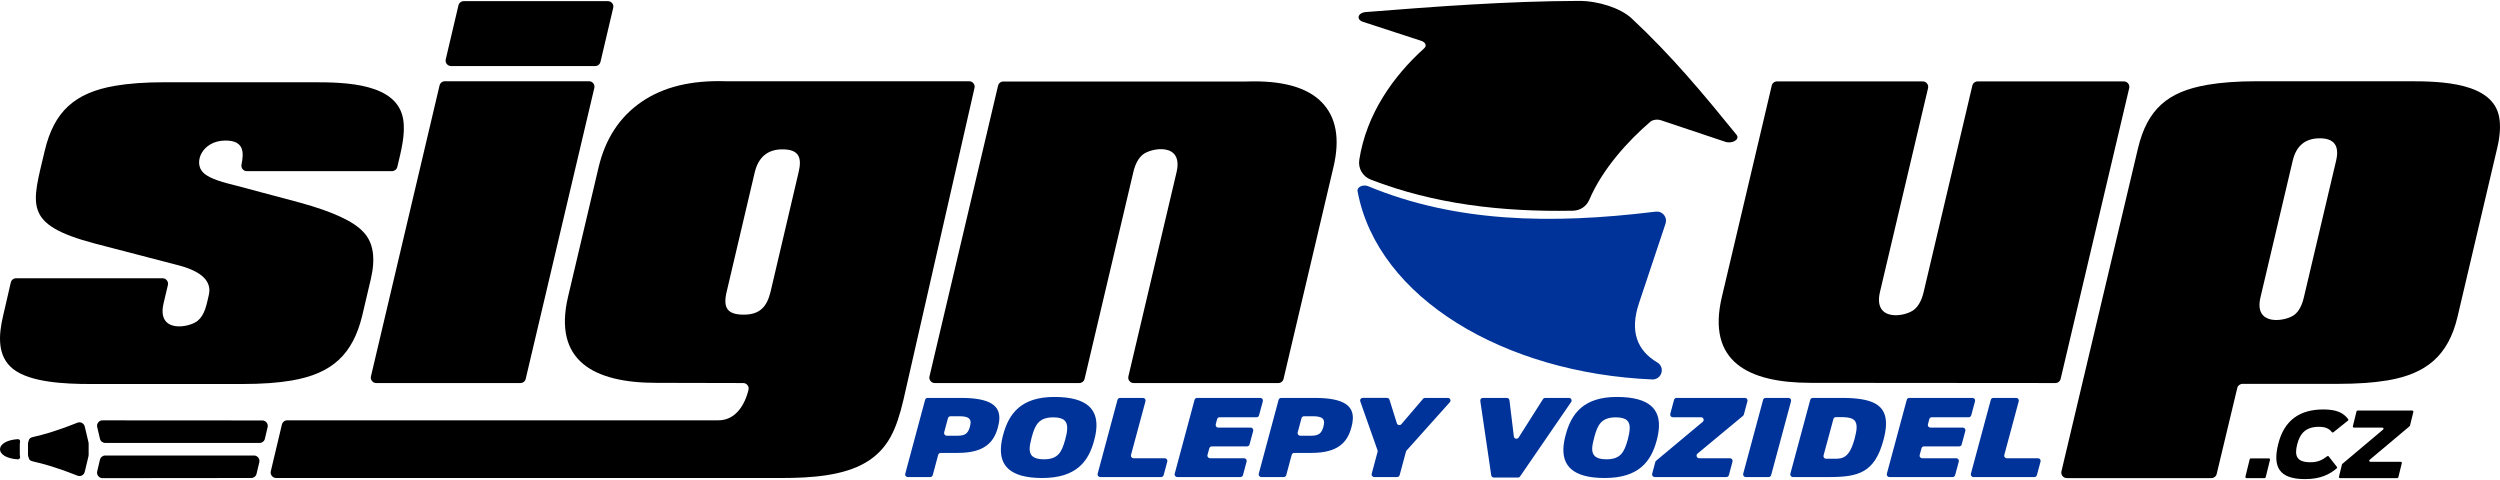
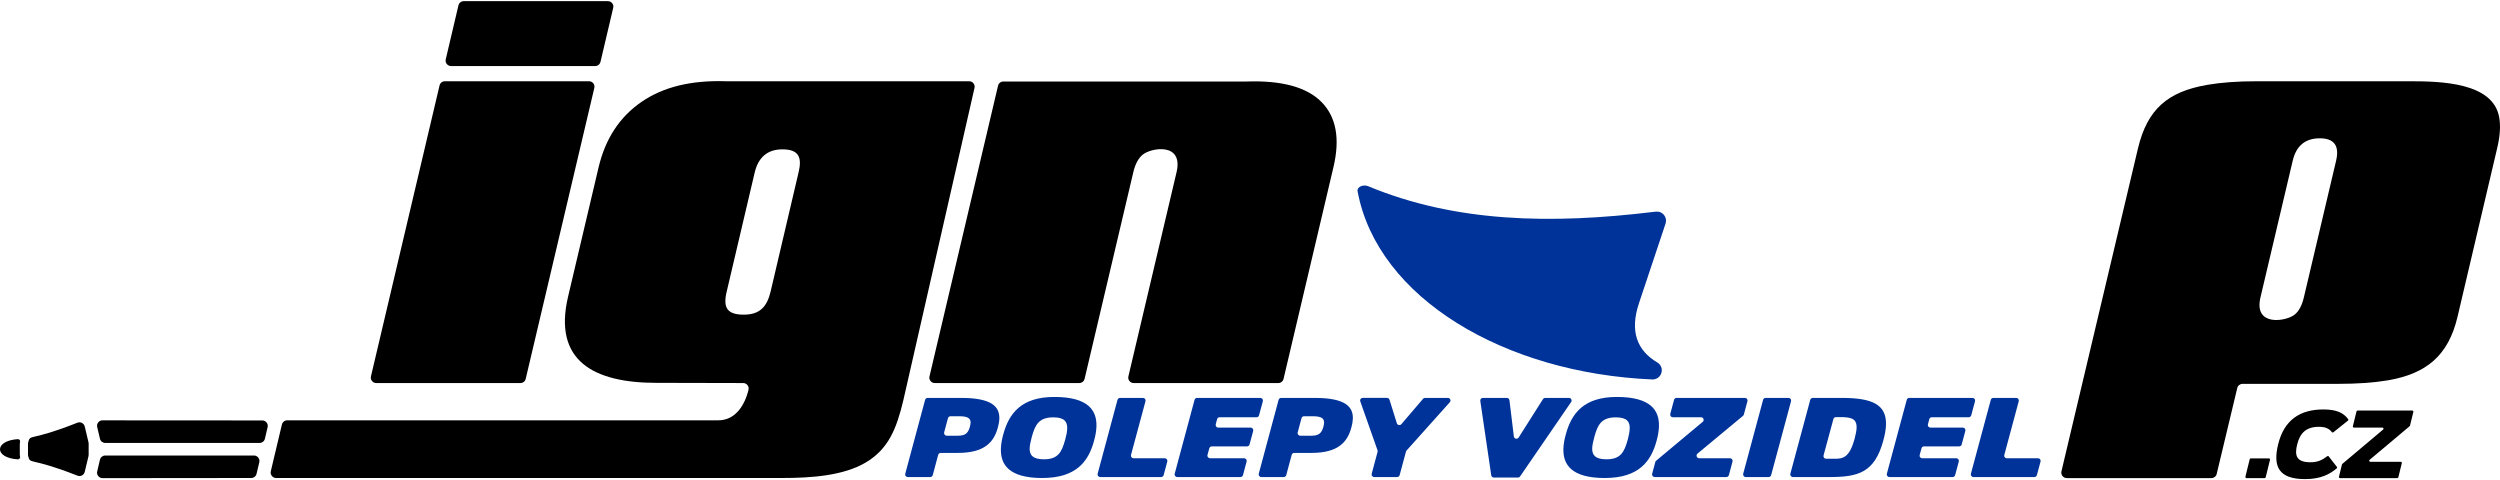
<svg xmlns="http://www.w3.org/2000/svg" xml:space="preserve" width="500px" height="96px" version="1.1" style="shape-rendering:geometricPrecision; text-rendering:geometricPrecision; image-rendering:optimizeQuality; fill-rule:evenodd; clip-rule:evenodd" viewBox="0 0 500 95.64">
  <defs>
    <style type="text/css">
   
    .fil1 {fill:black}
    .fil2 {fill:#003399}
    .fil0 {fill:black;fill-rule:nonzero}
    .fil3 {fill:#003399;fill-rule:nonzero}
   
  </style>
  </defs>
  <g id="Vrstva_x0020_1">
    <g id="_2777974960544">
      <path class="fil0" d="M185.9 75.09l13.71 -58.13c0.12,-0.5 0.55,-0.84 1.07,-0.84l48.59 0c0.01,0 0.02,0 0.03,0 7.08,-0.24 12.07,1.13 15.01,4.11 2.93,2.98 3.73,7.31 2.38,13.02l-9.98 42.34c-0.12,0.5 -0.55,0.84 -1.07,0.84l-28.89 0c-0.35,0 -0.65,-0.14 -0.86,-0.41 -0.22,-0.27 -0.29,-0.59 -0.21,-0.93l9.63 -40.82c1.43,-6.08 -5.16,-4.88 -6.78,-3.51 -0.87,0.72 -1.49,1.9 -1.87,3.51l-9.74 41.32c-0.12,0.5 -0.56,0.84 -1.07,0.84l-28.88 0c-0.35,0 -0.65,-0.14 -0.86,-0.41 -0.22,-0.27 -0.29,-0.59 -0.21,-0.93z" />
      <path class="fil0" d="M180.68 79.82c-1.39,5.86 -3.04,9.85 -7.57,12.52 -4.45,2.63 -10.88,3.08 -16.73,3.08l-101.15 0c-0.35,0 -0.65,-0.15 -0.86,-0.42 -0.22,-0.27 -0.29,-0.59 -0.21,-0.93l2.22 -9.34c0.12,-0.5 0.55,-0.85 1.06,-0.85l86.23 0c3.24,0.02 5.22,-2.77 6.03,-6.09 0.08,-0.34 0.01,-0.67 -0.2,-0.94 -0.21,-0.27 -0.51,-0.42 -0.86,-0.42l-17.35 -0.04c-12.54,0 -20.7,-4.39 -17.68,-17.22l6.11 -25.89c1.35,-5.72 4.22,-10.09 8.58,-13.08 4.34,-3 9.98,-4.36 16.9,-4.13 0.01,0 0.02,0 0.03,0l48.61 0c0.34,0 0.64,0.14 0.85,0.41 0.22,0.27 0.29,0.59 0.21,0.93l-14.22 62.41zm-20.97 -45.5c0.76,-3.09 -0.01,-4.63 -3.22,-4.63 -2.96,0 -4.81,1.54 -5.55,4.63l-5.6 23.82c-0.77,3.2 0.07,4.61 3.41,4.61 3.15,0 4.63,-1.5 5.37,-4.61l5.59 -23.82z" />
      <path class="fil0" d="M89.15 11.68l2.54 -10.79c0.12,-0.5 0.55,-0.84 1.07,-0.84l28.82 0c0.34,0 0.64,0.14 0.86,0.41 0.21,0.27 0.28,0.6 0.2,0.93l-2.54 10.79c-0.12,0.5 -0.55,0.85 -1.07,0.85l-28.82 0c-0.34,0 -0.64,-0.15 -0.86,-0.42 -0.21,-0.27 -0.28,-0.59 -0.2,-0.93z" />
      <path class="fil0" d="M74.19 75.09l13.72 -58.18c0.12,-0.5 0.55,-0.84 1.07,-0.84l28.82 0c0.34,0 0.64,0.14 0.86,0.41 0.21,0.28 0.28,0.6 0.2,0.94l-13.72 58.17c-0.11,0.5 -0.55,0.84 -1.06,0.84l-28.82 0c-0.35,0 -0.65,-0.14 -0.86,-0.41 -0.22,-0.27 -0.29,-0.59 -0.21,-0.93z" />
-       <path class="fil0" d="M72.46 62.89c-1.9,7.84 -6.04,11.64 -14.11,13.03 -2.74,0.47 -6.03,0.7 -9.86,0.7l-30.51 0c-5.13,0 -11.96,-0.34 -15.34,-2.99 -3.2,-2.51 -2.97,-6.67 -2,-10.74l1.52 -6.57c0.11,-0.5 0.55,-0.85 1.06,-0.85l29.29 0c0.35,0 0.64,0.14 0.86,0.42 0.21,0.27 0.29,0.59 0.21,0.93l-0.86 3.64c-1.44,6.08 5.12,4.92 6.81,3.52 1.44,-1.2 1.77,-3.17 2.23,-5.14 0.63,-2.68 -1.3,-4.66 -5.83,-5.9l-17.06 -4.44c-14.36,-3.82 -12.48,-7.64 -9.93,-18.5 1.86,-7.92 6.05,-11.64 14.07,-13.02 2.75,-0.47 6.04,-0.71 9.88,-0.71l29.83 0c6.5,0 16.66,0.23 17.9,7.33 0.52,2.95 -0.39,6.4 -1.16,9.61 -0.12,0.5 -0.56,0.84 -1.07,0.84l-29.02 0c-0.34,0 -0.63,-0.14 -0.85,-0.4 -0.21,-0.27 -0.29,-0.58 -0.22,-0.91 0.5,-2.44 0.53,-4.81 -3.2,-4.81 -4.71,0 -6.53,4.49 -4.39,6.48 1.36,1.26 4.19,1.95 6.5,2.53l12.75 3.4c6.6,1.81 10.83,3.78 12.74,5.91 0,0.01 0.01,0.01 0.02,0.02 1.95,2.06 2.43,5.19 1.44,9.39l-1.7 7.23z" />
      <path class="fil0" d="M442.28 95.44l-28.92 0c-0.35,0 -0.64,-0.14 -0.86,-0.42 -0.21,-0.27 -0.29,-0.59 -0.21,-0.93l15.3 -64.57c1.87,-7.87 5.96,-11.38 13.92,-12.74 2.74,-0.47 6.03,-0.71 9.86,-0.71l30.5 0c6.35,0 16.69,0.24 17.96,7.16 0.32,1.71 0.19,3.81 -0.41,6.29l-7.93 33.72c-1.83,7.67 -6.19,11.35 -14.01,12.66 -2.75,0.46 -6.05,0.69 -9.88,0.69l-19.08 0c-0.51,0 -0.95,0.34 -1.07,0.84l-4.11 17.17c-0.12,0.5 -0.55,0.84 -1.06,0.84zm16.26 -63.47l-6.45 27.34c-1.39,5.92 5.18,4.78 6.83,3.44 0.86,-0.69 1.47,-1.83 1.85,-3.44l6.45 -27.34c0.71,-3 -0.39,-4.49 -3.27,-4.49 -2.89,0 -4.7,1.49 -5.41,4.49z" />
-       <path class="fil0" d="M425.84 17.45l-13.71 58.14c-0.12,0.5 -0.55,0.84 -1.07,0.84l-48.92 -0.04c-12.56,-0.01 -20.81,-4.28 -17.77,-17.17l9.98 -42.28c0.11,-0.5 0.55,-0.84 1.06,-0.84l29.13 0c0.35,0 0.65,0.14 0.86,0.42 0.22,0.27 0.29,0.59 0.21,0.93l-9.61 40.74c-1.44,6.1 5.13,4.99 6.85,3.54 0.88,-0.72 1.51,-1.91 1.89,-3.54l9.73 -41.25c0.12,-0.5 0.55,-0.84 1.07,-0.84l29.24 0c0.34,0 0.64,0.14 0.86,0.42 0.21,0.27 0.28,0.59 0.2,0.93z" />
      <path class="fil1" d="M51.91 88.41l-30.85 0c-0.51,0 -0.95,-0.34 -1.07,-0.84l-0.55 -2.34c-0.08,-0.33 -0.01,-0.66 0.21,-0.93 0.21,-0.27 0.51,-0.41 0.86,-0.41l31.95 0.02c0.35,0 0.64,0.15 0.86,0.42 0.21,0.27 0.28,0.59 0.2,0.93l-0.54 2.31c-0.12,0.5 -0.56,0.84 -1.07,0.84z" />
      <path class="fil1" d="M50.8 90.92l-29.74 0c-0.51,0 -0.95,0.34 -1.07,0.84l-0.55 2.34c-0.08,0.34 -0.01,0.66 0.21,0.93 0.21,0.27 0.51,0.42 0.86,0.42l29.74 -0.03c0.51,0 0.94,-0.34 1.06,-0.84l0.55 -2.31c0.08,-0.34 0.01,-0.66 -0.21,-0.93 -0.21,-0.27 -0.51,-0.42 -0.85,-0.42z" />
      <path class="fil1" d="M16.95 85.12l0.75 3.17c0.02,0.08 0.03,0.16 0.03,0.25l0 2.25c0,0.09 -0.01,0.17 -0.03,0.26l-0.75 3.13c-0.15,0.66 -0.84,1.02 -1.46,0.77 -9.6,-3.78 -9.38,-2.15 -9.85,-3.89 -0.02,-0.09 -0.04,-0.18 -0.04,-0.28l0 -2.23c0,-0.1 0.02,-0.18 0.04,-0.28 0.48,-1.75 0.25,-0.1 9.84,-3.91 0.62,-0.25 1.31,0.11 1.47,0.76z" />
      <path class="fil1" d="M3.56 91.69c-4.77,-0.3 -4.73,-3.73 0,-4.04 0.15,-0.01 0.28,0.05 0.37,0.16 0.09,0.11 0.12,0.25 0.08,0.39 0,0.03 -0.01,0.05 -0.01,0.07 -0.03,0.1 -0.04,0.18 -0.04,0.28l0 2.23c0,0.1 0.01,0.19 0.04,0.28 0,0.03 0.01,0.05 0.01,0.07 0.04,0.14 0.01,0.28 -0.08,0.39 -0.09,0.12 -0.22,0.17 -0.37,0.17z" />
-       <path class="fil1" d="M284.83 9.49c-6.2,5.58 -11.56,13.18 -12.97,22.28 -0.27,1.72 0.67,3.34 2.29,3.97 12.59,4.87 26.09,6.49 40.43,6.22 1.47,-0.03 2.71,-0.86 3.29,-2.21 2.67,-6.23 7.76,-11.75 12.18,-15.57 0.5,-0.42 1.4,-0.55 2.14,-0.31l12.85 4.3c1.43,0.48 3,-0.48 2.27,-1.39 -6.48,-7.98 -12.95,-15.8 -21,-23.3 -2.18,-2.03 -6.62,-3.49 -10.52,-3.48 -14.32,0.05 -28.45,1.11 -42.62,2.23 -1.61,0.13 -2,1.49 -0.56,1.96l11.62 3.79c0.9,0.29 1.18,1 0.6,1.51z" />
      <path class="fil0" d="M449.3 95.44l3.63 0c0.1,0 0.19,-0.07 0.21,-0.17l0.86 -3.49c0.02,-0.07 0,-0.14 -0.04,-0.19 -0.05,-0.06 -0.11,-0.09 -0.18,-0.09l-3.63 0c-0.1,0 -0.18,0.07 -0.21,0.17l-0.86 3.5c-0.01,0.06 0,0.13 0.05,0.18 0.04,0.06 0.1,0.09 0.17,0.09zm11.72 0.2c3.16,0 4.9,-0.98 6.32,-2.14 0.09,-0.08 0.1,-0.21 0.03,-0.31l-1.62 -2.08c-0.07,-0.1 -0.21,-0.11 -0.31,-0.04 -0.97,0.73 -1.82,1.2 -3.36,1.2 -2.82,0 -3.19,-1.35 -2.65,-3.54 0.57,-2.31 1.8,-3.55 4.37,-3.55 1.36,0 2.04,0.4 2.57,1.06 0.08,0.09 0.22,0.11 0.31,0.03l2.91 -2.33c0.09,-0.07 0.11,-0.21 0.03,-0.31 -0.96,-1.27 -2.34,-1.92 -4.95,-1.92 -4.6,0 -7.83,2.04 -9.04,6.97 -1.08,4.41 0.07,6.96 5.39,6.96zm6.98 -0.2l11.45 0c0.11,0 0.19,-0.07 0.22,-0.17l0.69 -2.82c0.02,-0.07 0,-0.13 -0.04,-0.19 -0.04,-0.06 -0.1,-0.08 -0.18,-0.08l-6.07 0c-0.1,0 -0.18,-0.06 -0.21,-0.15 -0.03,-0.09 -0.01,-0.18 0.06,-0.24l8.01 -6.73c0.03,-0.03 0.06,-0.07 0.07,-0.12l0.67 -2.74c0.02,-0.06 0,-0.13 -0.04,-0.18 -0.05,-0.06 -0.11,-0.09 -0.18,-0.09l-10.94 0c-0.1,0 -0.19,0.07 -0.21,0.17l-0.73 2.97c-0.01,0.06 0,0.13 0.04,0.19 0.05,0.05 0.11,0.08 0.18,0.08l5.69 0c0.1,0 0.18,0.06 0.21,0.14 0.03,0.09 0.01,0.19 -0.07,0.25l-8.16 6.87c-0.04,0.03 -0.06,0.07 -0.07,0.12l-0.6 2.45c-0.02,0.06 0,0.13 0.04,0.18 0.04,0.06 0.1,0.09 0.17,0.09z" />
      <path class="fil2" d="M271.51 38.05c3.97,21.44 29.5,36.41 58.94,37.66 0.85,0.03 1.59,-0.5 1.83,-1.31 0.25,-0.81 -0.09,-1.66 -0.82,-2.09 -3.99,-2.36 -5.57,-6.15 -3.66,-11.86l5.31 -15.91c0.2,-0.61 0.09,-1.23 -0.31,-1.73 -0.41,-0.5 -1,-0.74 -1.64,-0.66 -0.12,0.01 -0.24,0.03 -0.37,0.04 -20.67,2.52 -39.78,2.1 -57.16,-5.13 -1,-0.42 -2.27,0.17 -2.12,0.99z" />
      <path class="fil3" d="M181.55 95.23l4.49 0c0.24,0 0.45,-0.16 0.51,-0.39l1.09 -4.05c0.06,-0.24 0.27,-0.39 0.51,-0.39l3.43 0c5.26,0 7.19,-2.07 8,-5.11 0.16,-0.59 0.27,-1.17 0.29,-1.73 0.07,-2.45 -1.59,-4.16 -7.65,-4.16l-6.69 0c-0.24,0 -0.45,0.16 -0.51,0.39l-3.97 14.78c-0.05,0.16 -0.02,0.32 0.09,0.45 0.1,0.13 0.24,0.21 0.41,0.21zm7.28 -8.93l0.76 -2.84c0.07,-0.23 0.27,-0.39 0.51,-0.39l1.8 0c1.69,0 2.25,0.45 2.22,1.31 -0.01,0.23 -0.07,0.49 -0.14,0.79 -0.36,1.32 -0.97,1.79 -2.38,1.79l-2.26 0c-0.17,0 -0.31,-0.07 -0.41,-0.2 -0.11,-0.14 -0.14,-0.3 -0.1,-0.46zm19.6 9.12c6.78,0 9.26,-3.25 10.39,-7.48 0.26,-0.94 0.44,-1.9 0.47,-2.82 0.1,-3.2 -1.61,-5.91 -8.42,-5.91 -6.61,0 -9.09,3.29 -10.23,7.54 -0.26,0.94 -0.43,1.88 -0.46,2.8 -0.1,3.18 1.61,5.87 8.25,5.87zm0.35 -3.74c-2.23,0 -2.89,-0.85 -2.85,-2.24 0.02,-0.62 0.22,-1.35 0.41,-2.16 0.69,-2.58 1.48,-3.99 4.34,-3.99 2.2,0 2.8,0.87 2.76,2.24 -0.02,0.64 -0.16,1.37 -0.39,2.18 -0.71,2.6 -1.47,3.97 -4.27,3.97zm11.26 3.55l12.18 0c0.24,0 0.45,-0.16 0.51,-0.39l0.73 -2.71c0.04,-0.17 0.01,-0.32 -0.09,-0.46 -0.11,-0.13 -0.25,-0.2 -0.42,-0.2l-6.24 0c-0.17,0 -0.32,-0.08 -0.42,-0.21 -0.1,-0.13 -0.13,-0.29 -0.09,-0.45l2.9 -10.75c0.04,-0.16 0.01,-0.32 -0.09,-0.46 -0.11,-0.13 -0.25,-0.2 -0.42,-0.2l-4.58 0c-0.24,0 -0.44,0.16 -0.51,0.39l-3.97 14.78c-0.04,0.16 -0.01,0.32 0.09,0.45 0.1,0.13 0.25,0.21 0.42,0.21zm15.4 0l12.65 0c0.24,0 0.44,-0.16 0.51,-0.39l0.72 -2.71c0.05,-0.17 0.02,-0.32 -0.09,-0.46 -0.1,-0.13 -0.25,-0.2 -0.41,-0.2l-6.81 0c-0.17,0 -0.32,-0.08 -0.42,-0.21 -0.1,-0.13 -0.14,-0.29 -0.09,-0.46l0.36 -1.32c0.06,-0.23 0.27,-0.38 0.51,-0.38l7.03 0c0.24,0 0.45,-0.16 0.51,-0.39l0.73 -2.71c0.04,-0.17 0.01,-0.32 -0.1,-0.46 -0.1,-0.13 -0.24,-0.2 -0.41,-0.2l-6.47 0c-0.17,0 -0.32,-0.07 -0.42,-0.21 -0.1,-0.13 -0.13,-0.29 -0.09,-0.45l0.27 -1.03c0.07,-0.23 0.27,-0.38 0.51,-0.38l7.38 0c0.24,0 0.44,-0.16 0.5,-0.39l0.76 -2.82c0.04,-0.16 0.01,-0.32 -0.09,-0.46 -0.1,-0.13 -0.25,-0.2 -0.42,-0.2l-12.64 0c-0.24,0 -0.44,0.16 -0.51,0.39l-3.97 14.78c-0.05,0.16 -0.01,0.32 0.09,0.45 0.1,0.13 0.25,0.21 0.41,0.21zm16.81 0l4.5 0c0.24,0 0.44,-0.16 0.5,-0.39l1.09 -4.05c0.07,-0.24 0.27,-0.39 0.51,-0.39l3.43 0c5.27,0 7.19,-2.07 8,-5.11 0.17,-0.59 0.27,-1.17 0.29,-1.73 0.08,-2.45 -1.58,-4.16 -7.65,-4.16l-6.69 0c-0.24,0 -0.44,0.16 -0.51,0.39l-3.97 14.78c-0.04,0.16 -0.01,0.32 0.09,0.45 0.1,0.13 0.25,0.21 0.41,0.21zm7.29 -8.93l0.76 -2.84c0.06,-0.23 0.26,-0.39 0.5,-0.39l1.8 0c1.69,0 2.25,0.45 2.22,1.31 -0.01,0.23 -0.07,0.49 -0.14,0.79 -0.36,1.32 -0.97,1.79 -2.37,1.79l-2.27 0c-0.16,0 -0.31,-0.07 -0.41,-0.2 -0.1,-0.14 -0.14,-0.3 -0.09,-0.46zm15.3 8.93l4.58 0c0.24,0 0.45,-0.16 0.51,-0.39l1.26 -4.68c0.02,-0.09 0.06,-0.15 0.11,-0.22l8.66 -9.67c0.14,-0.15 0.18,-0.37 0.09,-0.56 -0.09,-0.19 -0.27,-0.31 -0.48,-0.31l-4.56 0c-0.16,0 -0.3,0.06 -0.4,0.18l-4.34 5.08c-0.13,0.15 -0.31,0.21 -0.5,0.17 -0.2,-0.04 -0.34,-0.17 -0.4,-0.36l-1.47 -4.7c-0.07,-0.22 -0.26,-0.37 -0.5,-0.37l-4.85 0c-0.18,0 -0.33,0.08 -0.43,0.22 -0.1,0.14 -0.12,0.31 -0.06,0.48l3.44 9.76c0.04,0.11 0.04,0.2 0.02,0.31l-1.18 4.4c-0.05,0.16 -0.02,0.32 0.09,0.45 0.1,0.13 0.24,0.21 0.41,0.21zm23.93 0.1l4.82 0c0.18,0 0.33,-0.08 0.43,-0.23l10.21 -14.88c0.11,-0.16 0.13,-0.36 0.03,-0.54 -0.09,-0.18 -0.26,-0.28 -0.46,-0.28l-4.75 0c-0.19,0 -0.35,0.09 -0.45,0.24l-4.87 7.68c-0.12,0.19 -0.34,0.28 -0.56,0.23 -0.22,-0.05 -0.38,-0.22 -0.4,-0.45l-0.88 -7.24c-0.03,-0.26 -0.25,-0.46 -0.52,-0.46l-4.79 0c-0.16,0 -0.3,0.06 -0.4,0.18 -0.1,0.12 -0.14,0.26 -0.12,0.42l2.19 14.88c0.04,0.26 0.26,0.45 0.52,0.45zm22.16 0.09c6.78,0 9.26,-3.25 10.4,-7.48 0.26,-0.94 0.43,-1.9 0.46,-2.82 0.1,-3.2 -1.61,-5.91 -8.42,-5.91 -6.61,0 -9.09,3.29 -10.22,7.54 -0.26,0.94 -0.44,1.88 -0.47,2.8 -0.1,3.18 1.62,5.87 8.25,5.87zm0.35 -3.74c-2.23,0 -2.89,-0.85 -2.84,-2.24 0.02,-0.62 0.21,-1.35 0.41,-2.16 0.68,-2.58 1.47,-3.99 4.33,-3.99 2.21,0 2.81,0.87 2.76,2.24 -0.02,0.64 -0.16,1.37 -0.38,2.18 -0.71,2.6 -1.47,3.97 -4.28,3.97zm9.66 3.55l14.33 0c0.24,0 0.44,-0.16 0.51,-0.39l0.72 -2.71c0.05,-0.17 0.02,-0.32 -0.09,-0.46 -0.1,-0.13 -0.24,-0.2 -0.41,-0.2l-6.16 0c-0.23,0 -0.42,-0.14 -0.5,-0.35 -0.07,-0.21 -0.01,-0.44 0.16,-0.58l9.1 -7.55c0.09,-0.07 0.14,-0.16 0.17,-0.27l0.72 -2.66c0.05,-0.16 0.02,-0.32 -0.09,-0.46 -0.1,-0.13 -0.24,-0.2 -0.41,-0.2l-13.68 0c-0.24,0 -0.44,0.16 -0.5,0.39l-0.76 2.81c-0.04,0.17 -0.01,0.33 0.09,0.46 0.1,0.13 0.25,0.21 0.42,0.21l5.65 0c0.22,0 0.41,0.13 0.49,0.34 0.08,0.21 0.01,0.44 -0.16,0.58l-9.31 7.77c-0.09,0.07 -0.14,0.16 -0.17,0.27l-0.63 2.34c-0.04,0.16 -0.01,0.32 0.09,0.45 0.1,0.13 0.25,0.21 0.42,0.21zm18.21 0l4.58 0c0.24,0 0.44,-0.16 0.5,-0.39l3.98 -14.78c0.04,-0.16 0.01,-0.32 -0.09,-0.46 -0.1,-0.13 -0.25,-0.2 -0.42,-0.2l-4.57 0c-0.24,0 -0.45,0.16 -0.51,0.39l-3.98 14.78c-0.04,0.16 -0.01,0.32 0.09,0.45 0.11,0.13 0.25,0.21 0.42,0.21zm9.43 0l7.21 0c5.78,0 9.12,-0.8 10.88,-7.33 0.32,-1.17 0.5,-2.2 0.53,-3.1 0.13,-4.08 -2.75,-5.4 -8.84,-5.4l-5.8 0c-0.24,0 -0.45,0.16 -0.51,0.39l-3.98 14.78c-0.04,0.16 -0.01,0.32 0.1,0.45 0.1,0.13 0.24,0.21 0.41,0.21zm6.13 -4.32l1.97 -7.28c0.06,-0.23 0.26,-0.39 0.5,-0.39l0.72 0c2.23,0 3.48,0.2 3.42,2.16 -0.02,0.56 -0.16,1.26 -0.39,2.14 -1.07,3.99 -2.47,4.03 -4.13,4.03l-1.58 0c-0.17,0 -0.31,-0.07 -0.42,-0.2 -0.1,-0.14 -0.13,-0.29 -0.09,-0.46zm13.17 4.32l12.64 0c0.24,0 0.45,-0.16 0.51,-0.39l0.73 -2.71c0.04,-0.17 0.01,-0.32 -0.09,-0.46 -0.1,-0.13 -0.25,-0.2 -0.42,-0.2l-6.81 0c-0.17,0 -0.31,-0.08 -0.42,-0.21 -0.1,-0.13 -0.13,-0.29 -0.08,-0.46l0.36 -1.32c0.06,-0.23 0.26,-0.38 0.5,-0.38l7.04 0c0.24,0 0.44,-0.16 0.5,-0.39l0.73 -2.71c0.04,-0.17 0.01,-0.32 -0.09,-0.46 -0.1,-0.13 -0.25,-0.2 -0.42,-0.2l-6.47 0c-0.17,0 -0.31,-0.07 -0.41,-0.21 -0.11,-0.13 -0.14,-0.29 -0.09,-0.45l0.27 -1.03c0.06,-0.23 0.27,-0.38 0.51,-0.38l7.37 0c0.24,0 0.45,-0.16 0.51,-0.39l0.76 -2.82c0.04,-0.16 0.01,-0.32 -0.09,-0.46 -0.11,-0.13 -0.25,-0.2 -0.42,-0.2l-12.64 0c-0.25,0 -0.45,0.16 -0.51,0.39l-3.98 14.78c-0.04,0.16 -0.01,0.32 0.09,0.45 0.11,0.13 0.25,0.21 0.42,0.21zm16.81 0l12.19 0c0.24,0 0.44,-0.16 0.5,-0.39l0.73 -2.71c0.04,-0.17 0.01,-0.32 -0.09,-0.46 -0.1,-0.13 -0.25,-0.2 -0.42,-0.2l-6.24 0c-0.17,0 -0.31,-0.08 -0.41,-0.21 -0.11,-0.13 -0.14,-0.29 -0.09,-0.45l2.89 -10.75c0.04,-0.16 0.01,-0.32 -0.09,-0.46 -0.1,-0.13 -0.25,-0.2 -0.42,-0.2l-4.57 0c-0.24,0 -0.45,0.16 -0.51,0.39l-3.98 14.78c-0.04,0.16 -0.01,0.32 0.09,0.45 0.11,0.13 0.25,0.21 0.42,0.21z" />
    </g>
  </g>
</svg>